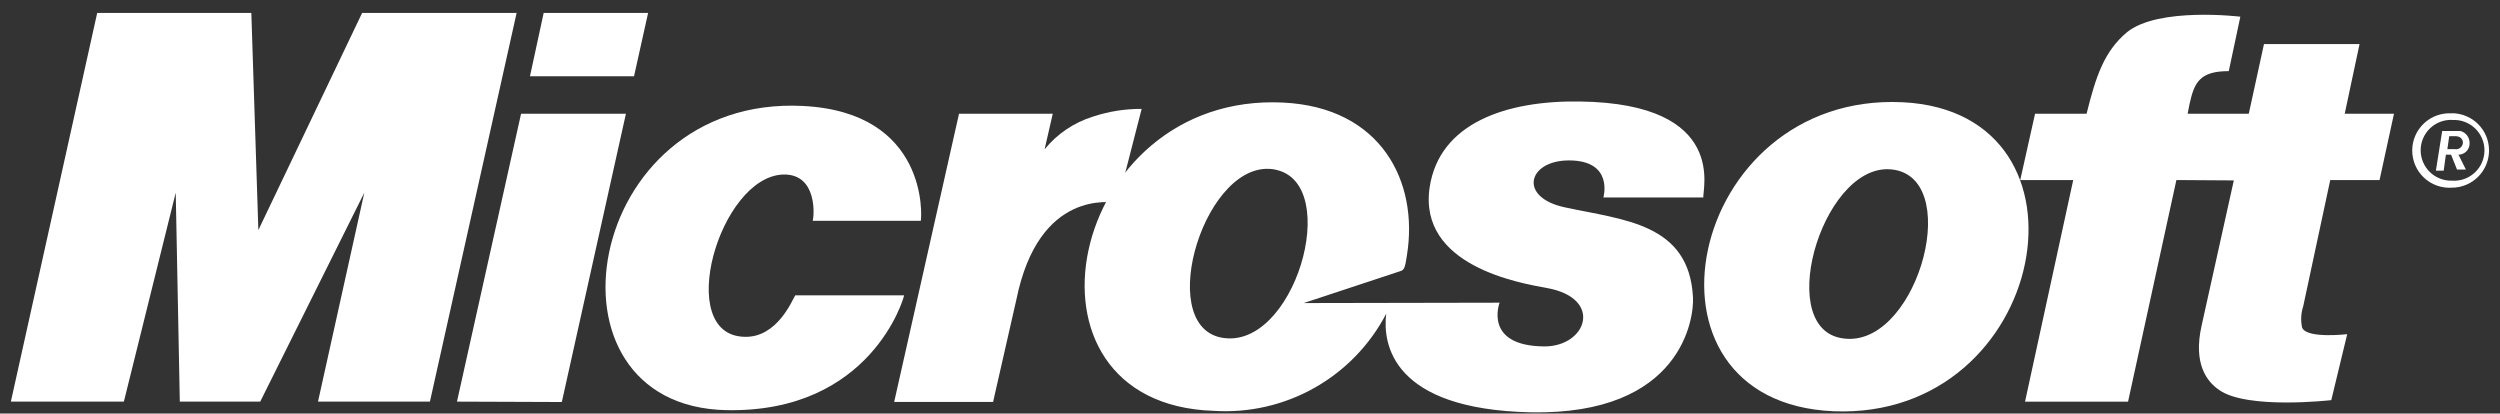
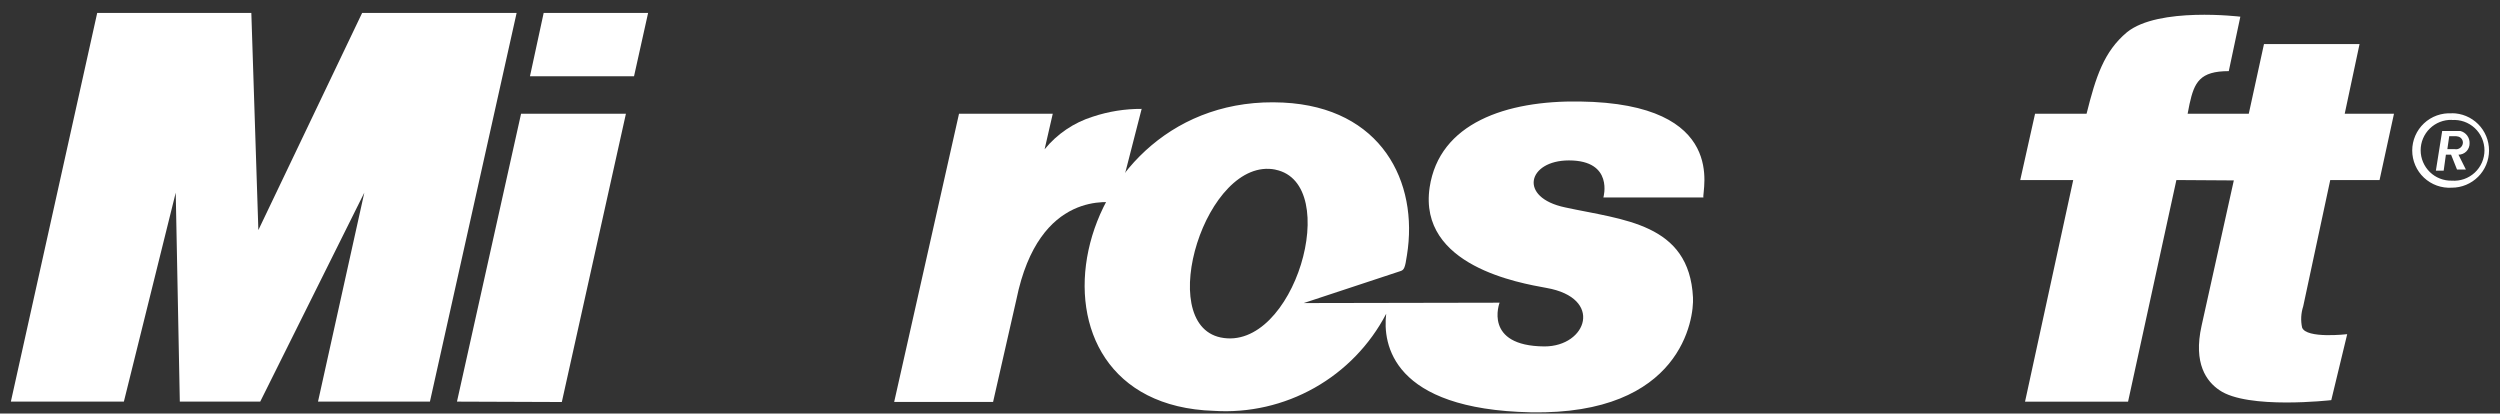
<svg xmlns="http://www.w3.org/2000/svg" width="133" height="22" viewBox="0 0 133 22" fill="none">
  <rect x="0" y="0" width="133" height="22" fill="#333333" stroke="none" />
  <path fill-rule="evenodd" clip-rule="evenodd" d="M0.578 21.366L5.171 0.689H13.371L13.745 12.24L19.265 0.689H27.484L22.872 21.366H16.918L19.382 10.249L13.844 21.366H9.566L9.349 10.249L6.59 21.366H0.578ZM28.194 4.059H33.73L34.479 0.689H28.923L28.194 4.059ZM29.889 21.387L24.311 21.366L27.721 6.05H33.299L29.889 21.387ZM51.02 6.05H56.007L55.573 7.942C56.239 7.125 57.13 6.522 58.136 6.207C58.974 5.928 59.852 5.788 60.736 5.793L59.455 10.78C59.14 10.78 55.277 10.03 54.074 15.925L52.832 21.384H47.57L51.02 6.05Z" fill="white" />
-   <path fill-rule="evenodd" clip-rule="evenodd" d="M48.098 15.709C48.098 15.827 46.344 21.977 38.637 21.82C28.308 21.603 30.989 5.046 42.717 5.637C49.379 5.972 49.045 11.511 48.985 11.748H43.234C43.313 11.531 43.51 9.248 41.676 9.284C38.266 9.384 35.841 17.838 39.606 17.918C41.341 17.977 42.149 15.967 42.306 15.711H48.106L48.098 15.709ZM97.554 21.879C86.338 21.406 89.709 4.887 101.22 5.439C112.047 5.971 108.971 22.332 97.559 21.879H97.554ZM100.845 9.046C97.12 8.297 94.345 17.246 97.89 17.975C101.836 18.804 104.478 9.776 100.85 9.046H100.845Z" fill="white" />
  <path fill-rule="evenodd" clip-rule="evenodd" d="M118.571 3.784C117.032 3.784 116.738 4.375 116.482 5.538L116.382 6.05H119.635L120.444 2.344H125.528L124.739 6.05H127.36L126.592 9.578H123.969L122.53 16.299C122.412 16.661 122.391 17.049 122.471 17.422C122.688 18.033 124.871 17.778 124.871 17.778L124.024 21.287C124.024 21.287 119.569 21.799 118.07 20.754C117.4 20.301 116.67 19.354 117.125 17.325L118.839 9.598L115.784 9.578L113.213 21.367H107.732L110.295 9.58H107.476L108.265 6.052H111.005C111.497 4.081 111.931 2.74 113.153 1.716C114.829 0.356 119.186 0.888 119.186 0.888L118.571 3.784ZM69.371 16.123L79.778 16.103C79.778 16.103 78.891 18.409 82.164 18.43C84.431 18.43 85.317 15.848 82.264 15.316C80.864 15.059 75.444 14.152 76.056 9.973C76.569 6.544 80.136 5.341 84.039 5.4C92.022 5.5 90.525 10.19 90.622 10.505H85.3C85.3 10.505 85.872 8.534 83.467 8.534C81.279 8.534 80.746 10.505 83.267 11.034C86.343 11.705 89.867 11.862 90.067 15.824C90.126 16.924 89.477 22.092 81.433 21.935C74.061 21.777 73.549 18.308 73.746 16.692C72.882 18.348 71.556 19.717 69.929 20.634C68.302 21.551 66.444 21.976 64.58 21.857C53.364 21.502 56.774 4.885 68.266 5.457C73.49 5.713 75.481 9.675 74.849 13.578C74.749 14.268 74.692 14.367 74.494 14.426L69.37 16.119L69.371 16.123ZM67.852 9.023C64.165 8.294 61.407 17.203 64.934 17.952C68.839 18.765 71.461 9.757 67.853 9.027L67.852 9.023ZM130.436 6.023C130.961 6.023 131.465 6.231 131.837 6.603C132.208 6.974 132.417 7.478 132.417 8.004C132.417 8.529 132.208 9.033 131.837 9.404C131.465 9.776 130.961 9.985 130.436 9.985C130.166 10.002 129.895 9.963 129.64 9.872C129.385 9.78 129.152 9.637 128.955 9.452C128.757 9.267 128.6 9.043 128.493 8.794C128.385 8.546 128.33 8.278 128.33 8.007C128.33 7.736 128.385 7.469 128.493 7.22C128.601 6.972 128.758 6.748 128.955 6.563C129.153 6.377 129.386 6.235 129.641 6.143C129.896 6.052 130.167 6.013 130.437 6.031L130.436 6.023ZM130.436 6.378C130.22 6.372 130.006 6.41 129.805 6.489C129.604 6.568 129.421 6.686 129.267 6.837C129.112 6.987 128.99 7.167 128.906 7.366C128.822 7.565 128.779 7.778 128.779 7.994C128.779 8.21 128.822 8.423 128.906 8.622C128.99 8.821 129.112 9.001 129.267 9.152C129.421 9.302 129.604 9.421 129.805 9.499C130.006 9.578 130.22 9.616 130.436 9.611C130.658 9.627 130.881 9.598 131.091 9.525C131.301 9.451 131.493 9.335 131.657 9.184C131.82 9.032 131.95 8.849 132.039 8.645C132.128 8.441 132.174 8.221 132.174 7.999C132.174 7.776 132.128 7.556 132.039 7.352C131.95 7.148 131.82 6.965 131.657 6.813C131.494 6.662 131.302 6.546 131.092 6.472C130.882 6.399 130.659 6.369 130.437 6.386L130.436 6.378ZM130.791 8.23L131.185 9.019H130.713L130.398 8.23H130.121L130.004 9.078H129.589L129.924 6.969H130.89C131.034 7.004 131.161 7.088 131.251 7.207C131.34 7.325 131.387 7.47 131.382 7.619C131.384 7.698 131.371 7.777 131.342 7.85C131.314 7.924 131.271 7.992 131.216 8.049C131.161 8.106 131.095 8.151 131.022 8.182C130.949 8.213 130.87 8.229 130.791 8.23ZM130.691 7.245H130.299L130.199 7.935H130.593C130.644 7.944 130.696 7.943 130.746 7.931C130.797 7.918 130.844 7.896 130.885 7.864C130.926 7.832 130.96 7.793 130.984 7.747C131.009 7.701 131.023 7.651 131.027 7.6C131.028 7.555 131.021 7.51 131.005 7.468C130.989 7.426 130.964 7.388 130.933 7.356C130.902 7.323 130.864 7.298 130.823 7.28C130.781 7.263 130.737 7.254 130.692 7.254L130.691 7.245Z" fill="white" />
</svg>